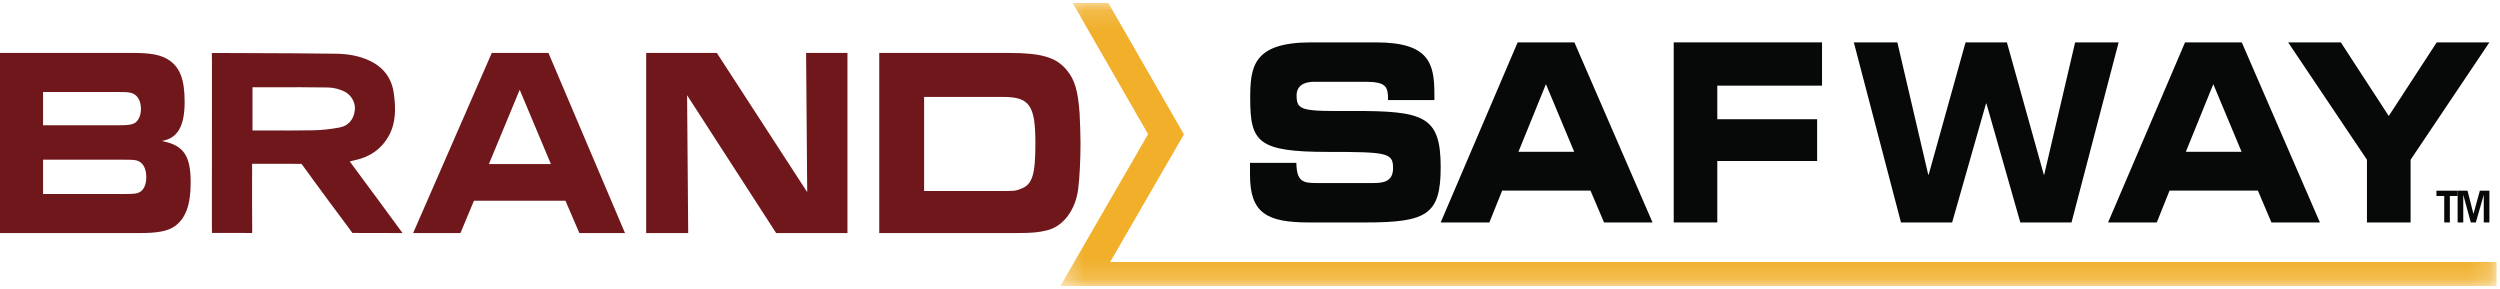
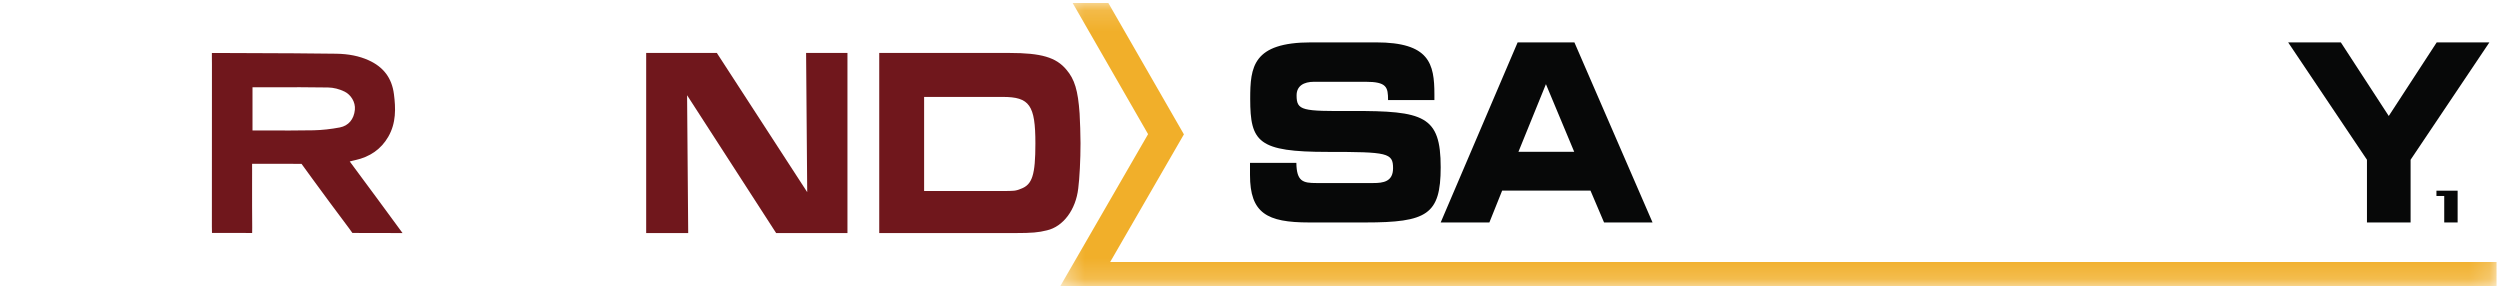
<svg xmlns="http://www.w3.org/2000/svg" width="121" height="14" viewBox="0 0 121 14" fill="none">
  <g clip-path="url(#clip0_433_8833)">
    <mask id="mask0_433_8833" style="mask-type:luminance" maskUnits="userSpaceOnUse" x="51" y="0" width="70" height="14">
      <path d="M120.833 6.989V13.833H51.321V0.145H120.833V6.989Z" fill="white" />
    </mask>
    <g mask="url(#mask0_433_8833)">
      <path fill-rule="evenodd" clip-rule="evenodd" d="M53.732 12.681L57.301 6.503L53.644 0.145H51.916L55.567 6.493L51.321 13.843H120.833V12.681H53.732Z" fill="#F1AF2A" />
    </g>
-     <path fill-rule="evenodd" clip-rule="evenodd" d="M6.717 9.321C6.573 9.375 6.488 9.389 6.036 9.389H2.084V7.729H5.982C6.474 7.729 6.561 7.742 6.695 7.796C6.944 7.906 7.08 8.182 7.08 8.572C7.08 8.95 6.948 9.223 6.717 9.321ZM2.084 4.454H5.744C6.156 4.454 6.276 4.466 6.424 4.522C6.677 4.633 6.821 4.907 6.821 5.271C6.821 5.576 6.714 5.824 6.528 5.952C6.375 6.037 6.212 6.062 5.798 6.062H2.084V4.454ZM7.954 6.85L7.836 6.823L7.954 6.796C8.625 6.64 8.937 6.047 8.937 4.929C8.937 3.832 8.703 3.237 8.128 2.875C7.75 2.651 7.287 2.563 6.479 2.563H0V11.28H6.782C7.601 11.28 8.073 11.193 8.41 10.982C8.969 10.622 9.229 9.94 9.229 8.835C9.229 7.57 8.907 7.069 7.954 6.85ZM23.662 7.942L23.678 7.903L25.153 4.346L25.178 4.405L26.665 7.942H23.662ZM23.802 2.563L19.996 11.28H22.286L22.939 9.715H27.366L27.374 9.731L28.041 11.28H30.25L26.545 2.563H23.802Z" fill="#70171C" />
    <path fill-rule="evenodd" clip-rule="evenodd" d="M39.069 9.299L39.016 9.218L34.695 2.563H31.275V11.28H33.309L33.255 4.609L37.565 11.28H41.017V2.563H39.015L39.069 9.299Z" fill="#70171C" />
    <path fill-rule="evenodd" clip-rule="evenodd" d="M49.413 9.137C49.145 9.244 49.096 9.244 48.492 9.244H44.727V4.691H48.535C49.833 4.691 50.113 5.091 50.113 6.941C50.113 8.464 49.963 8.936 49.413 9.137ZM52.253 5.496C52.175 4.374 52.013 3.837 51.611 3.369C51.114 2.774 50.393 2.563 48.854 2.563H42.555V11.28H49.151C49.937 11.28 50.263 11.252 50.67 11.149C51.459 10.968 52.068 10.153 52.187 9.121C52.251 8.632 52.297 7.73 52.297 6.928C52.297 6.502 52.274 5.901 52.253 5.496ZM16.448 6.168C16.018 6.25 15.592 6.296 15.179 6.306C14.785 6.314 14.387 6.317 13.992 6.317C13.717 6.317 13.444 6.315 13.174 6.314C12.921 6.313 12.221 6.313 12.221 6.313V4.225H12.248C12.571 4.225 12.893 4.224 13.214 4.223C14.088 4.221 14.991 4.219 15.876 4.234C16.146 4.238 16.424 4.31 16.673 4.431C16.98 4.58 17.212 4.941 17.176 5.31C17.132 5.774 16.866 6.087 16.448 6.168ZM16.927 7.815L16.968 7.805C17 7.797 17.029 7.789 17.056 7.782C17.106 7.77 17.149 7.759 17.192 7.75C17.908 7.595 18.446 7.216 18.79 6.623C19.179 5.953 19.153 5.236 19.067 4.56C18.968 3.781 18.565 3.242 17.835 2.914C17.386 2.712 16.875 2.609 16.272 2.6C14.912 2.58 13.529 2.576 12.191 2.571C11.609 2.569 11.027 2.567 10.446 2.564C10.389 2.563 10.3 2.564 10.255 2.565C10.255 2.61 10.253 2.699 10.255 2.753C10.258 2.869 10.258 2.987 10.258 3.1L10.255 10.973C10.255 11.09 10.258 11.218 10.26 11.273L12.204 11.276C12.205 11.218 12.208 11.081 12.207 11.005C12.2 10.329 12.201 9.642 12.201 8.977C12.201 8.727 12.202 8.477 12.202 8.227L12.201 8.063L12.202 7.927L14.594 7.93C14.594 7.93 15.544 9.24 15.934 9.762C16.26 10.197 16.586 10.633 16.91 11.071C16.955 11.133 17.031 11.24 17.056 11.275L19.483 11.28C19.209 10.906 17.314 8.324 16.953 7.849L16.927 7.815Z" fill="#70171C" />
    <path fill-rule="evenodd" clip-rule="evenodd" d="M60.5 7.882H62.744C62.755 8.788 63.067 8.859 63.715 8.859H66.464C66.939 8.859 67.424 8.8 67.424 8.14C67.424 7.398 67.162 7.352 64.27 7.352C60.895 7.352 60.51 6.881 60.51 4.783C60.51 3.24 60.632 2.051 63.461 2.051H66.596C69.183 2.051 69.425 3.076 69.425 4.572V4.843H67.182C67.182 4.218 67.121 3.958 66.09 3.958H63.603C63.098 3.958 62.755 4.16 62.755 4.618C62.755 5.361 63.026 5.385 65.433 5.372C68.92 5.361 69.729 5.607 69.729 8.093C69.729 10.389 69.062 10.767 66.08 10.767H63.36C61.319 10.767 60.5 10.319 60.5 8.47V7.882ZM73.492 7.348H76.192L74.823 4.073L73.492 7.348ZM73.454 2.051H76.201L79.983 10.767H77.636L76.98 9.226H72.704L72.086 10.767H69.729L73.454 2.051Z" fill="#070808" />
-     <path fill-rule="evenodd" clip-rule="evenodd" d="M81.008 2.051H88.186V4.145H83.117V5.771H87.949V7.793H83.117V10.767H81.008V2.051Z" fill="#070808" />
-     <path fill-rule="evenodd" clip-rule="evenodd" d="M89.725 2.051H91.832L93.327 8.455H93.347L95.133 2.051H97.134L98.921 8.455H98.94L100.436 2.051H102.542L100.261 10.767H97.784L96.143 5.011H96.124L94.483 10.767H92.007L89.725 2.051Z" fill="#070808" />
-     <path fill-rule="evenodd" clip-rule="evenodd" d="M105.794 7.348H108.493L107.124 4.073L105.794 7.348ZM105.756 2.051H108.502L112.284 10.767H109.938L109.282 9.226H105.006L104.388 10.767H102.03L105.756 2.051Z" fill="#070808" />
    <path fill-rule="evenodd" clip-rule="evenodd" d="M114.561 7.732L110.746 2.051H113.296L115.616 5.614L117.937 2.051H120.487L116.673 7.732V10.767H114.561V7.732Z" fill="#070808" />
-     <path fill-rule="evenodd" clip-rule="evenodd" d="M117.924 9.229H118.949V9.485H118.572V10.767H118.301V9.485H117.924V9.229Z" fill="#070808" />
-     <path fill-rule="evenodd" clip-rule="evenodd" d="M119.83 10.767H119.587L119.227 9.446L119.222 9.45V10.767H118.949V9.229H119.428L119.713 10.348H119.717L120.025 9.229H120.487V10.767H120.214V9.45L120.21 9.446L119.83 10.767Z" fill="#070808" />
+     <path fill-rule="evenodd" clip-rule="evenodd" d="M117.924 9.229H118.949V9.485V10.767H118.301V9.485H117.924V9.229Z" fill="#070808" />
  </g>
  <defs>
    <clipPath id="clip0_433_8833">
      <rect width="121" height="13.843" fill="white" />
    </clipPath>
  </defs>
</svg>